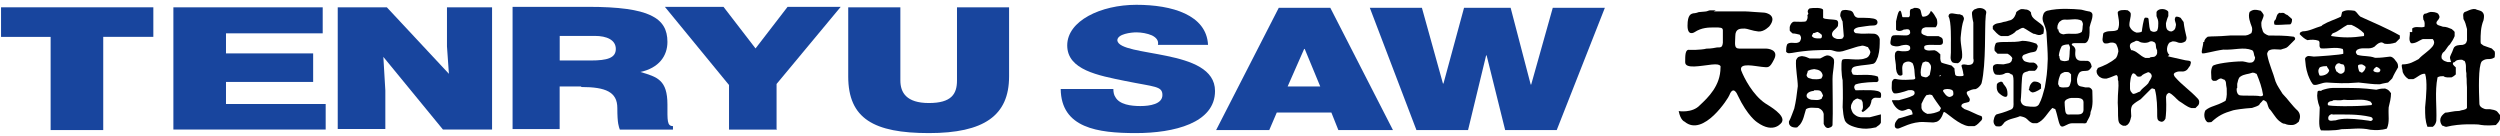
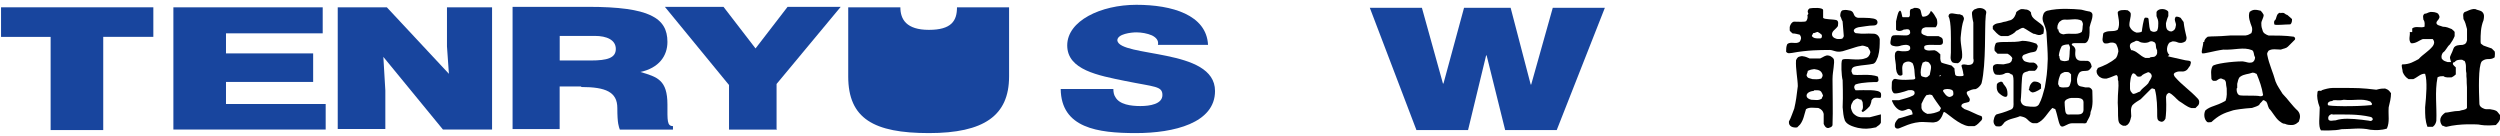
<svg xmlns="http://www.w3.org/2000/svg" width="479" height="26" version="1.1" viewBox="0 0 479 26">
  <defs>
    <style>
.st0 {
fill: #18459e;
}
</style>
  </defs>
-   <path d="M328.31,2.18h5.98c.68,0,3.05.23,3.61.23s2.71.56,1.13,2.6c0,0-1.02,1.13-2.14,1.02s-2.14-.56-2.6-.56c-.9,0-1.81,0-1.81,1.47,0,1.35-.34,2.37.79,2.37h5.08c.45,0,2.48.23,1.58,2.03-.9,1.81-1.13,1.58-2.37,1.47-1.24-.11-4.4-.9-3.95.68.56,1.47,2.26,4.74,4.63,6.32.68.45,3.95,2.26,3.16,3.61,0,0-1.47,2.37-4.74,0,0,0-1.81-1.13-3.73-5.19,0,0-.79-2.03-1.58,0-.11.45-4.97,8.13-8.58,5.08,0,0-.79-.23-1.13-2.03,0,0,2.6.45,4.06-1.13,1.58-1.47,3.95-3.73,3.95-7.22,0,0,.34-.79-1.69-.56-2.14.23-5.08.9-5.08-.45s0-2.48.79-2.37h1.24c.45,0,1.69-.11,2.03-.23.34,0,.9,0,2.03-.23.79,0,1.02,0,1.13-.9v-2.37c0-.56-.45-.56-1.58-.56s-2.48,0-3.84.9c0,0-1.35.9-1.35-1.24s.68-2.26,1.13-2.37c0,0,.45,0,1.02-.23.34,0,.9-.11,1.24-.11s.68-.23.9-.23h1.13l-.45.23Z" />
  <path d="M346.48,2.63c-.23-.45-.11-.79.23-1.02.56-.11,2.6-.23,2.6.34v1.47c.23.34,1.92.23,2.6.45.45.23.23.9.23,1.13-.45.68-1.13.9-1.13,1.58s.9.9,1.13.9c.34,0,.68,0,.9-.11,0-.23.11,0,.23-.45,0-.23-.11-1.35-.23-2.82-.23-.34-.23-.68-.45-1.02,0-.9.34-1.13.56-1.13.56-.11.9,0,1.47.11.79.34.34,1.13,1.35,1.35,1.81,0,2.93,0,3.5.34.45.34.34,1.13-.45,1.13-1.02,0-1.92.23-2.93.34-1.02.23-1.13.79-.56,1.13,1.69.23,1.92,0,3.5.11,0,0,.9,0,1.13,1.02,0,1.24,0,2.14-.34,3.39-.23.45-.34,1.13-.9,1.35-1.02.23-2.03.23-3.16.45-.56.11-1.02.23-1.02,1.02q.11.34.23.56c.68.34,3.39-.23,4.85.45,0,.23.34.9-.23,1.02-.34,0-2.71,0-4.06.45-.23.23-.45.56,0,1.13,1.69,0,4.52-.23,4.85.56.11.45,0,.9-.11.9-.9,0-1.24-.23-1.69.45,0,.45-.34,1.13-.34,1.13,0,0-.79.9-1.35,1.13l-.23-.23c.45-.45.23-1.13.23-1.58,0-.23-.23-.34-.23-.56-.34,0-.34-.11-.79-.23-.45.11-.56.34-.79.45-.23.56-.45.56-.45,1.35.23.79.34,1.02.79,1.35.34.23.45.34,1.13.45h1.69l2.14-.56v1.58c-.23.56-.79.68-.9.9-1.58.34-2.26.34-3.5.11-1.92-.45-2.26-1.02-2.48-1.35-.34-.9-.34-1.58-.45-2.6.11-2.26,0-4.63,0-5.19-.23-.79-.34-3.39-.11-3.84.23-.56,3.05.23,4.4-.34.56-.11.9-.56,1.02-1.13,0-.45-.34-.68-.45-1.02-.23,0-.9-.45-1.35-.23-.79.11-1.24.34-2.03.56-.45.11-1.02.34-1.47.45-1.47.34-1.69-.34-2.82-.23-1.24,0-3.95,0-6.89.56-.34,0-.79.23-1.13-.23,0-.45,0-1.02.23-1.47.68-.56,1.69.11,2.37-.45.23-.34.45-.79,0-1.35-.56-.11-.79-.23-1.35-.23-.23-.23-.34-.23-.56-.56v-.68c.11-.45.34-.9.79-1.02.79,0,2.14.11,2.37-.11.23-.34.34-.68.23-1.13h0l.23-.34ZM347.38,6.35c0,.23-.23.34-.23.56.34.45.79.45,1.35.45.23,0,.68.11.56-.68-.23-.23-.56-.45-.79-.56-.23,0-.56.23-.79.23h-.11Z" />
  <path d="M375.71,6.69c-.23,1.47.34,2.82.23,4.29-.11.45-.34.9-.79,1.13-.34,0-.9,0-1.13-.23-.45-.56-.23-1.13-.23-1.81v-1.81c0-.23.11-4.29-.45-5.08,0-1.13,1.47-.34,2.14-.45l.56.23c.11.23.34.45.23.79-.34.9-.45,1.92-.56,2.93h0Z" />
  <path d="M386.21,2.4c.23-.23.56-.45.79-.56.45-.23.9,0,1.35,0,.34.11.56.23.79.56,0,.34.11.56.23.79.56.79,1.58,1.13,2.14,1.92.23.56,0,1.24,0,1.35l-.56.23c-.68.11-.9-.23-1.35-.23-.68-.34-1.24-.79-1.92-1.13-.56,0-.9.45-1.35.56-.45.56-1.02.79-1.58,1.02h-1.35c-.68-.23-1.13-.9-1.58-1.35v-.56c.56-.68,1.13-.45,2.03-.79.79-.11.79-.23,1.35-.34.68-.23,1.02-1.02,1.13-1.58h0l-.11.11Z" />
  <path d="M388.81,16.97c0-.56.45-1.24.9-1.35.56,0,1.02.11,1.35.56v.79c-.56.45-1.58.9-1.81.68-.34-.11-.45-.45-.56-.56h0l.11-.11Z" />
  <path d="M415.34,10.76c.23.11,1.47.34,3.39.79,1.24.11,1.13.23.9,1.02-.34.34-.45,1.02-1.35,1.13-.68,0-.9-.11-1.58.23,0,.11-.45.11,0,.79,1.47,1.69,2.82,2.48,4.4,4.18.34.34.34.9.11,1.24l-.56.56h-.79c-.9-.23-1.58-.9-2.37-1.35-.68-.56-1.13-1.24-1.92-1.58-.23.23-.45.11-.56.79.11,2.14,0,3.5-.11,4.18-.23.45-.56.68-.9.56-.45-.11-.68-.34-.68-1.02,0-1.69,0-3.5-.45-5.19-.23,0-.45-.34-.79,0-.68.68-1.24,1.24-1.92,1.92-.56.34-1.13.68-1.58,1.13-.45.68-.23,1.47-.23,2.14-.23,1.02-.34,1.24-.68,1.58-.23.23-.11,0-.34.23h-.56c-.45-.23-.79-.34-.9-1.13-.11-1.13,0-1.69-.11-3.27,0-2.26.23-2.82.11-4.18-.23-.34.11-.79-.34-1.13-.23,0-1.02.45-1.92.68-.68,0-.79,0-1.35-.34-.34-.34-.56-.56-.56-1.13,0-.23.23-.34.23-.56,1.24-.45,2.48-1.02,3.5-1.92.23-.34.34-.68.45-1.24,0-.56-.23-1.02-.45-1.47-.56-.34-.68-.23-1.13-.23-.23.11-.79.23-1.13.11-.56-.45-.23-1.13-.23-1.58s.23-.45.45-.56c.79-.34,1.69,0,2.37-.45.56-1.13,0-2.6,0-3.27,0-.56,1.35-.56,1.92-.45.34.23.45.34.56.56.11.79-.34,1.58-.23,2.48.45,1.13,1.47,1.24,1.35,1.24,0,0,.9,0,1.02-.23,0-.23.34-2.48.56-2.6.23-.11.34,0,.56,0,.34,0,.11,1.69.56,2.48.11,0,.56.45,1.24,0,.23-.45.23-1.02.23-1.47,0-.56-.11-.79-.34-1.35v-.79c.23-.45.68-.56,1.13-.56s1.02.23,1.13.56v.79c-.23.45-.34,1.02-.45,1.35,0,.56,0,1.02.34,1.35.45.23.23.23.79.23.45-.23.68-.34.79-1.24,0-.34-.23-.68-.23-1.13.11-.34.11-.45.34-.45.34,0,.56.11.79.23.11.23.34.45.56.79.11,1.02.34,2.03.56,2.93,0,.34,0,.45-.23.79-.56.34-.9.34-1.35.23-.56-.23-.68-.23-1.13-.23l-.56.23c-.45.45-.79,1.69,0,2.37h0l-.34.23ZM408.56,9.63c1.13.34,1.35,1.02,2.48,1.47h.79c.34-.34.9,0,1.24-.45.34-.34.23-.68.23-1.02-.45-.79,0-1.13-.56-1.58-.23,0-.23-.23-.79-.11-.68.45-1.69.23-1.92.11-.34-.23-.45-.23-.79-.23-.34.23-.56.23-.9.45s-.34.79,0,1.35h.23ZM408.11,15.84v1.13c0,.45.23.68.56,1.02.56,0,.9-.34,1.35-.45.45-.68,1.13-1.02,1.58-1.58.23-.56.56-.79.68-1.35,0-.34-.23-.68-.68-.79-.45.23-1.02.34-1.35.79-.34.11-.56.11-.79,0-.23-.23-.34-.56-.79-.56-.45.45-.45,1.13-.56,1.92h0v-.11Z" />
  <path d="M422.33,8.05c0-.45.34-.79.68-1.02,1.02-.11,1.58,0,4.29-.23h2.93c.68-.11.68-.23,1.13-.45.11-.23.23-.68.11-1.13-.34-.9-.79-2.03-.45-2.93.68-.56,1.24-.45,2.14-.23.23.23.45.56.56.79,0,.56-.45,1.13-.45,1.58,0,.9.11.9.23,1.35.11.56.56.79,1.13,1.02,1.58,0,3.27,0,4.85.23.23.11.34.34.23.56-.45.45-.9.9-1.35,1.35-.34.34-.79.34-1.35.56-.79,0-1.69-.23-2.37.23-.11.23-.34.45-.23.79.34,1.81,1.13,3.39,1.58,5.08.34.9.9,1.58,1.35,2.37,1.02,1.02,1.81,2.26,2.93,3.27.56.68.45,1.35.23,1.92,0,.23-.34.34-.56.56-.23.11-.45.23-.79.23-.45,0-.9,0-1.35-.23-.45,0-.68-.23-1.13-.56-.79-.68-1.24-1.69-1.92-2.37-.34-.68-.23-.9-.56-1.35-.23,0-.45-.56-.79,0-.45.45-.34.34-.56.68-.34.23-.68.34-1.35.56-1.69.11-3.16.34-3.61.45-1.92.56-2.82,1.02-4.18,2.26-.34,0-.45.11-.79,0-.68-.56-.68-1.69-.34-2.26,1.13-.9,1.81-.68,3.84-1.81.34-.9.23-1.58.23-2.37-.23-1.02,0-1.24-.45-1.69-.23,0-.45-.23-.68-.23s-.56.23-.9.45c-.68,0-.56.11-.9-.34,0-.79-.23-1.69.23-2.48.34-.45,3.73-.9,5.76-.9.79.11,1.13.34,1.58.23.45,0,.79-.45.79-1.02-.34-.56-.11-1.02-.56-1.35-1.69-.68-3.27,0-5.53-.11-1.81.23-3.84.9-4.06.68-.23-.34.23-1.35.23-2.14h.23ZM428.54,16.97c0,.45,0,.9.45,1.24.34.23,3.27,0,4.06.23.45,0,.45-.11.56-.23-.23-1.47-.68-2.71-1.24-4.06-.23,0-.23-.23-.79-.23-.9.34-1.58.23-2.37.79-.34.23-.45.9-.56,1.35v.79h0l-.11.11Z" />
  <path d="M436.9,2.52c.9-.23.79.23,1.35.34.23.23.68.56.9.79,0,.34,0,.79-.34,1.02-1.02,0-2.93.23-3.05,0,0-.23-.11-.23,0-.68.56-.34.23-1.35,1.13-1.58v.11Z" />
  <path d="M444.8,17.3c.68-.23,1.47-.45,2.14-.45h1.81c2.71,0,3.84,0,6.55.34.9-.23,1.13-.23,1.69-.23.68.23.79.45,1.13.9,0,.9-.23,1.81-.45,2.71-.11,1.69.23,2.71-.34,4.06-1.02.34-2.14.34-3.16.23-2.03-.45-3.5-.11-5.53-.11-1.24.34-3.73.23-3.95.23-.56-.79-.23-2.6-.23-4.4-.45-1.13-.56-2.26-.45-2.71,0-.45.11-.56.79-.45h0v-.11ZM446.94,19.34c-.45,0-1.13.23-.9.79,0,.23,5.19.34,8.35,0,.23-.34-.11-.45-.23-.68-1.69-.68-3.05-.11-5.08-.34-1.02.23-1.47,0-2.14.11v.11ZM446.94,21.82c-.56.11-1.02.45-.79,1.13.34.34.79.11,1.35.11,1.35-.45,3.05-.34,5.08-.11.56.11,1.13.11,1.58.23.11,0,.23,0,.45-.23,0-.23,0-.45-.45-.56-2.48-.56-4.74-.45-7.34-.45h0l.11-.11Z" />
-   <path d="M445.02,4.77c1.13-.68,2.37-1.02,3.5-1.58.11-.23.11-.56.23-.9.79-.45,1.47-.34,2.37-.23.45.23.68.79,1.13,1.13,2.26,1.02,5.19,2.26,7.56,3.61v.56c-.23.23-.45.45-.79.79-.68.23-1.47.34-2.14.23-.23-.11-.45-.34-.79-.23-.45.11-.79.45-1.13.79-1.02.68-2.26,0-3.27.56-.23.23-.56.45,0,1.02,1.35.34,2.14.11,3.39.56,1.24,0,1.69-.11,2.82-.23.45,0,.79.34,1.02.68.34.45.56.56.56,1.35-.45.79-.79,1.35-1.13,2.14-.23.23-.56.56-.79.79-.45.11-.79.11-1.58.34-1.58,0-1.69-.11-4.06-.34-2.82.23-4.06.11-6.1,0-1.02,0-1.69.56-2.48.45-.34-.11-.79-1.02-1.13-1.92-.45-1.35-.45-2.03-.56-3.05,0-.23.23-.45.56-.56.34,0,.23,0,1.13.11.34,0,5.53-.34,5.64-.56,0-.34,0-.68-.11-.9-1.35-.45-2.82,0-4.18-.11-.56-.34,0-1.13-.45-1.47-.68-.23-1.35-.23-2.14-.11-.56-.23-1.02-.68-1.47-1.13,0-.45.34-.45.56-.56,1.24,0,2.37-.68,3.61-1.02h0l.23-.23ZM446.94,6.35c0,.23-.45.34-.23.56,2.14.34,3.95.34,6.21,0,.11-.23,0-.34,0-.56-.68-.68-1.58-1.24-2.37-1.58h-.79c-.9.45-1.69,1.24-2.71,1.58h-.11ZM444.23,13.92c.23.56,0,.23.23.56.34.11,1.69-.11,1.81-1.02-.23-.45-.34-.45-.45-.79-.45,0-.79,0-1.35.23-.23.34-.34.56-.23,1.02h0ZM447.73,13.69c.23.23.45.45.79.45.23,0,.56-.23.68-.45.11-.45.11-1.02-.23-1.35-.34,0-.56-.11-.79-.23-.34,0-.68.23-.79.79,0,.23.23.56.23.79h.11ZM452.02,13.69c.23,0,.23.23.56.23.45-.34.56-.56.68-1.02,0-.23-.45-.45-.68-.56-.34,0-.68,0-.79.23,0,.45.11.68.23,1.13h0ZM455.86,13.92c0-.23.23-.23.23-.56-.23-.34-.45-.45-.79-.56-.23.23-.56.34-.56.79.23.23.68.34,1.13.23h0v.11Z" />
  <path d="M462.18,6.13v-.68c.68-.56,1.69,0,2.37-.34,0-.45.11-.9-.23-1.35,0-.34-.23-.79.23-1.13.45,0,.56-.23,1.13-.34.45,0,1.02,0,1.47.34.11.23.34.45.23.79-.23.56-.56.56-.56,1.02.11.45.68.45,1.24.68.68,0,1.13.23,1.69.45.23.23.45.34.56.56v.79c-.23.56-.56,1.13-.9,1.58-.56.45-.79,1.24-1.35,1.58-.23.34-.34.68-.23,1.13.34.45.45.45,1.13.68h.68c-.11-.34-.11-.23-.23-.79,0-.45.34-.79.68-1.81.23-.68,1.24-.68,1.69-.68.56-.11.79-.34.9-.9v-2.14c-.23-.9-.34-1.35-.68-1.92,0-.45-.23-1.02.23-1.35.23,0,1.24-.68,2.03-.56.45.23,1.02.23,1.35.56.45.45.34,1.02.23,1.58-.56,1.35-.56,2.71-.56,4.06.11.45-.23.23.56.79.56.23,1.02.34,1.58.56l.56.56c.11.45,0,.79,0,1.13-.45.34-.9.34-1.35.34s-.9.23-1.13.45c-.68.9-.56,5.42-.45,8.13,0,.68,1.02,1.02,1.24,1.02h.79c.45.11,1.13.11,1.47.56.23.23.23.34.45.56v.79c-.11.45-.56.9-.79,1.13-.56,0-1.58.23-3.39-.11-.34,0-3.39-.23-6.1.45-.34,0-.56-.23-.79-.23-.34-.45-.45-.9-.34-1.35.11-.45.45-.79.9-1.13.56,0,1.58-.34,2.71-.34.56-.23,1.13-.11,1.47-.56v-3.95c-.11-1.47,0-1.24-.11-2.14v-.56c-.23-1.02.11-1.47-.34-2.37-.23,0-.34-.23-.56-.23-.45,0-1.02,0-1.35.45-.23.11-.34,0-.34.34,0,.23.45.56.56.68v1.35c-.23.23-.56.45-.79.56-.56,0-1.13.11-1.58-.23-.34,0-.79,0-1.13.23-.56,2.82-.11,5.53-.23,8.35-.11.45-.23.79-.68,1.13h-1.02c-.45-1.24-.45-2.14-.45-3.73.23-2.26.45-5.08,0-6.43-.79-.11-1.47.68-2.26,1.02h-.9c-.56-.34-.9-.79-1.13-1.35,0-.45-.34-1.24-.11-1.47,1.47,0,2.26-.56,3.16-1.02.79-.9,1.92-1.47,2.71-2.48.23-.34.45-.79,0-1.35h-1.92c-.68.23-1.35.9-2.26.79-.56-.68-.11-1.47-.23-2.14h.45Z" />
  <path d="M351.11,15.05c0,2.93.11,5.98,0,8.92-.11.45-.56.45-.79.56-.23,0-.56,0-.9-.79v-1.92c-.11-.56-.45-.9-1.02-1.13-.79,0-1.69-.23-2.37.23-.34,1.02-.45,2.03-1.13,2.93l-.56.56c-.68.11-1.69-.11-1.58-1.13.45-.79.68-1.69,1.02-2.48.34-1.47.45-2.37.68-4.29,0-1.24-.45-3.39-.34-4.97.34-.79.68-.68,1.13-.79.56.11.45,0,1.47.45h2.03c.56-.23,1.02-.68,1.58-.56.68.11,1.02.68,1.02.68.23.68-.23,2.48-.23,3.61h0v.11ZM347.61,13.24c-.9.11-.9.23-1.24.34,0,.34-.23.56-.23.9.23.56.45.45,1.13.68.56,0,.9.11,1.69-.11.11-.23.34-.45.23-.79-.23-.68-.68-.9-1.58-1.02ZM347.61,17.42c-.68,0-1.47.34-1.47.9,0,.45.45.68.9.79.68,0,1.35.23,2.03-.23,0-.23.11-.23.23-.56-.23-.56-.34-1.02-1.02-1.02h-.79l.11.11Z" />
  <path d="M365.67,3.31c.56-.23,0-1.13.45-1.58.23,0,.45-.11.68-.23.34,0,.68,0,1.02.23.34.34.23,1.13.56,1.47.68,0,1.24-.23,1.58-1.13.56.45.79,1.02,1.13,1.58.11.45.23,1.13-.23,1.58h-1.92c-.34.11-.9.11-.79,1.13.34.34.45.34,1.13.56h2.14c.68.34.56.23.79.56,0,.23.34,1.13-.56,1.13-1.58,0-2.6-.11-2.93.23-.11.23,0,.34,0,.56.56.45,1.24.23,1.92.23.45.11.79.45,1.13.79,0,.56-.11,1.13.23,1.58.56.23,1.24.34,1.92.56l.56.56c0,.11,0,.45.11,1.02,0,.56.79.45,1.24.45s.45-.23.34-.45c0-.34-.34-1.47-.34-1.47-.11-.56,1.13-.23,1.13-.23,1.58.11,1.13-1.24,1.13-1.24v-6.89c-.11-.45-.34-1.58-.23-2.03.23-.23.23-.45.68-.56.9-.45,1.92,0,2.03.56,0,.34-.11.56-.11.9-.23,1.92.11,9.03-.79,12.76-.23.56-.79,1.02-1.13,1.13-.68,0-1.02.23-1.58.45-.45.34.34,1.02.45,1.47,0,.23,0,.45-.23.56-.68.23-1.02.11-1.35.56,0,.34-.23.23.56.79,1.13.34,2.14,1.02,3.27,1.35.11.23.23.45,0,.79-.45.45-.79.9-1.35,1.13h-1.13c-1.81-.23-4.06-2.48-4.63-2.71-.23,0-.23.23-.23.23-.56,1.69-1.47,1.69-1.47,1.69-.56.11,0,.11-2.26,0s-4.29,1.13-4.85,1.24-.68-.34-.68-.34c-.11-.68.23-1.13.68-1.58,1.02-.23,1.81-.56,2.71-.79,0-.34-.11-.56-.23-.79-.23-.11-.34-.34-.68-.23-.23.11-.79.34-1.13.34-1.02-.11-1.69-1.35-1.81-1.69-.23-.34,0-.34,0-.34h1.24c1.13-.34,1.81-.45,2.71-.9.34-.23.34-.45.23-.79-.34-.34-.68-.23-1.13-.23-.9.34-2.48.79-2.82.56-.56-.56-.34-1.24-.34-2.14.11-.34.34-.68.79-.56.45.11,1.35.23,2.93.11.9,0,.79-.23.68-.68-.11-.9,0-1.58-.45-2.48-.45-.34-1.02-.45-1.69,0-.45.68-.23,1.24-.23,2.14,0,.23-.56.45-.9,0-.23-.45-.23-.34-.34-1.02,0-1.24-.23-1.69-.23-2.48s.23-.79.34-.9c.23-.23.68,0,1.13,0,.9,0,1.24,0,1.47-.45,0-.45,0-.34-.11-.56-.45-.34-1.02-.23-1.58-.11-.9.34-1.47.11-1.81,0-.34-.23-.34-.45-.23-1.02.11-.34,0-.68.45-.9.45-.11,1.58,0,2.26,0,.45,0,.79,0,1.02-.45q0-.34-.11-.56c-.34-.34-.68-.11-1.13-.11-.68.45-1.35.23-1.47,0v-1.58c.11-.56.34-1.47.45-1.69,0,0,.34-.79.56,0,.23.79.11.9.34.9h1.02ZM368.94,11.77l-.56.23c-.34.79-.45,1.92-.34,2.26,0,.45.45.45.9.56.45,0,.45-.23.79-.45.11-.68.45-1.58.11-2.03s-.23-.45-.9-.56h0ZM369.28,18.09c-.56.45-.79,1.13-1.13,1.81v.79c.11.56.56.9,1.13,1.13.9,0,1.69-.23,2.37-.56,0-.23.23-.34.23-.56-.56-.79-1.24-1.69-1.69-2.48-.68-.23-.56,0-1.02,0h0l.11-.11ZM371.65,14.37v.34l.23-.34h-.23ZM372.33,17.53s.68,1.24,1.35,1.02c.79-.23.56-.68.56-.9s-.11-.45-.68-.56-1.47,0-1.24.45h0Z" />
  <path d="M382.6,16.29s-.23,1.13.56,1.69c.79.68,1.58.9,1.47-.11,0-1.13-.68-1.58-.79-1.81,0-.23-.34-.56-.68-.34-.45.11-.56.45-.56.45h0v.11Z" />
  <path d="M399.42,11.66h.56c.45.11.68.45.79,1.13-.34.56-.56.79-1.13.79-.34,0-.79,0-1.13.23-.34.34-.45.79-.56,1.35,0,.34,0,.79.23,1.13.34.34.56.23,1.35.45h.68c.23,0,.68.34.68.68,0,1.35.23,2.71-.34,4.06,0,.68-.34,1.13-.56,1.58-.23.23,0,.68-.9.56h-2.14c-.79,0-1.69.9-2.03.56-.45-.11-.68-2.14-1.13-3.27l-.56-.23c-1.02,1.02-1.58,2.37-2.93,2.93h-.79c-.45-.11-.79-.45-1.13-.79-.34-.34-.79-.45-1.35-.56-1.02.45-2.03.45-2.93,1.13-.23.23-.45.68-.79.79-.34.11-.68,0-.9,0-.34-.34-.45-.56-.45-1.02.11-.45.11-.9.56-1.24.45-.11,1.69-.45,2.71-.9.68-.23.56-.9.56-1.47v-4.06c0-1.47-.45-1.24-.45-1.24-.34-.34-.68-.34-1.13-.23-.56.45-1.69.34-1.92.23-.45-.34-.56-1.47-.34-1.69.45-.45,1.02-.23,1.92-.23.9-.23,1.24-.11,1.58-.68,0-.23,0,0,.11-.45,0-.23-.45-.68-.9-.9h-1.92l-.56-.56c-.11-.45,0-1.02.23-1.47.56-.45,3.39,0,5.08-.45.9,0,1.81.23,2.71.56,0,.23.23.11.23.56-.23.9-.34.9-.79,1.02-.9.11-1.24.34-1.92.56-.23.23-.45.45,0,1.02.11.23.56.34,1.13.45h.79c.34.11.68.34.79.79-.11.34-.23.56-.56.79h-1.13c-.34.23-.79.11-1.13.56s-.23,3.27-.45,5.19c.11.56.45.9,1.02,1.02.79.11,1.02.11,1.58.11.34,0,.68-.11.9-.45.56-1.02.79-2.03,1.13-3.27.34-2.14.45-2.48.56-5.42,0-1.47-.11-2.6-.23-4.74,0-1.02-.45-1.81-.68-2.48-.11-.45-.11-.68,0-1.13.11-.56.45-.79.79-.9,2.26-.56,5.08-.34,6.32-.23.34,0,.9.23,1.58.34.34,0,.79.23.79.68,0,.9-.34,1.35-.56,2.37v1.02c0,.79-.23,1.92-.9,2.03h-2.03c-.56,0-.56.34-.34.45.23.11.56.45.56.9s-.34,1.92,1.02,2.03h.79ZM394.34,5.56c.11.56.23.9,1.02,1.02,1.35-.34,2.48.23,3.5-.45.23-.56.11-.9.23-1.47,0-.23-.11-.45-.23-.68-1.02-.56-2.14-.11-3.27-.23-.56,0-.68.23-1.02.45-.34.45-.45.9-.34,1.47h0l.11-.11ZM394.57,10.76c0,.34.11.56.23.79.68.23.9.23,1.58,0,.23-1.02.11-1.47.23-2.37,0-.23-.11-.45-.23-.68-.79,0-1.24.23-1.35.34-.34.68-.45,1.02-.56,1.81h0l.11.11ZM394.34,16.06c0,.23.23.34.23.56.56.23.9.11,1.35.11.68,0,.68-.45.9-1.24v-1.24c-.45-.56-.68-.45-1.24-.45-.34.11-.56.23-.79.45-.23.56-.45,1.13-.45,1.81ZM395.58,19.56q0,.56.11,1.58c.11,1.02.68.79,1.02.79h1.47c.56,0,1.02-.23,1.02-.9v-1.47c0-.79-1.02-.79-1.13-.79h-1.24c-.34,0-1.35.34-1.24.9h0v-.11Z" />
  <path class="st0" d="M.2,1.4h29.18v5.66h-9.6v17.86h-10.08V7.07H.2V1.4Z" />
  <path class="st0" d="M33.22,24.83V1.4h28.61v4.99h-18.53v3.84h16.7v5.47h-16.7v4.22h19.1v4.9s-29.18,0-29.18,0Z" />
  <path class="st0" d="M86.02,14.27l-.38-5.38V1.4h8.64v23.42h-9.41l-11.42-13.92.38,6.43v7.39h-9.12V1.4h9.41l12,12.86h-.1Z" />
  <path class="st0" d="M107.24,6.88h6.72c2.3,0,4.03.77,4.03,2.5s-1.63,2.21-4.8,2.21h-5.95v-4.7ZM111.37,16.67c4.7,0,6.91.96,6.91,4.03s.29,3.55.48,4.13h10.18v-.67c-1.15,0-1.06-1.06-1.06-4.13,0-4.7-1.92-5.28-5.18-6.24,3.55-.77,5.18-3.07,5.18-5.76,0-4.61-3.46-6.72-15.17-6.72h-14.5v23.42h9.02v-8.16h4.13v.1Z" />
  <path class="st0" d="M148.9,24.83h-9.22v-8.54l-12.29-14.98h11.23l6.14,7.97,6.14-7.97h10.18l-12.29,14.78v8.64h0l.1.1Z" />
-   <path class="st0" d="M162.53,1.4h9.98v14.02c0,2.3,1.15,4.32,5.47,4.32s5.38-1.73,5.38-4.32V1.4h9.98v13.25c0,7.49-4.8,10.85-15.36,10.85s-15.46-2.78-15.46-10.85V1.4h0Z" />
+   <path class="st0" d="M162.53,1.4h9.98c0,2.3,1.15,4.32,5.47,4.32s5.38-1.73,5.38-4.32V1.4h9.98v13.25c0,7.49-4.8,10.85-15.36,10.85s-15.46-2.78-15.46-10.85V1.4h0Z" />
  <path class="st0" d="M213.32,17.05c0,.58.1,1.15.38,1.54.77,1.44,2.98,1.73,4.8,1.73s4.22-.38,4.22-2.11-1.44-1.54-7.1-2.69c-5.18-1.06-11.14-2.11-11.14-6.82s6.43-7.78,13.25-7.78,13.44,1.92,13.73,7.68h-9.6c.19-.86-.38-1.44-1.15-1.82-.86-.38-2.02-.58-2.98-.58s-3.65.29-3.65,1.54c.19,1.63,4.9,2.02,9.5,2.98,4.61.96,9.22,2.5,9.22,6.72,0,6.14-7.87,8.06-15.17,8.06s-14.3-.96-14.4-8.45h10.08Z" />
-   <path class="st0" d="M245,1.5h9.89l12,23.42h-10.46l-1.34-3.36h-10.46l-1.44,3.36h-10.18l12-23.42ZM252.96,16.57l-2.98-7.2h-.1l-3.17,7.2h6.24Z" />
  <path class="st0" d="M298.18,24.92h-9.79l-3.55-14.3h-.1l-3.46,14.3h-9.89l-8.93-23.42h9.98l4.03,14.5h.1l3.94-14.5h8.93l3.84,14.69h.1l4.13-14.69h9.98l-9.22,23.42h-.1Z" />
</svg>